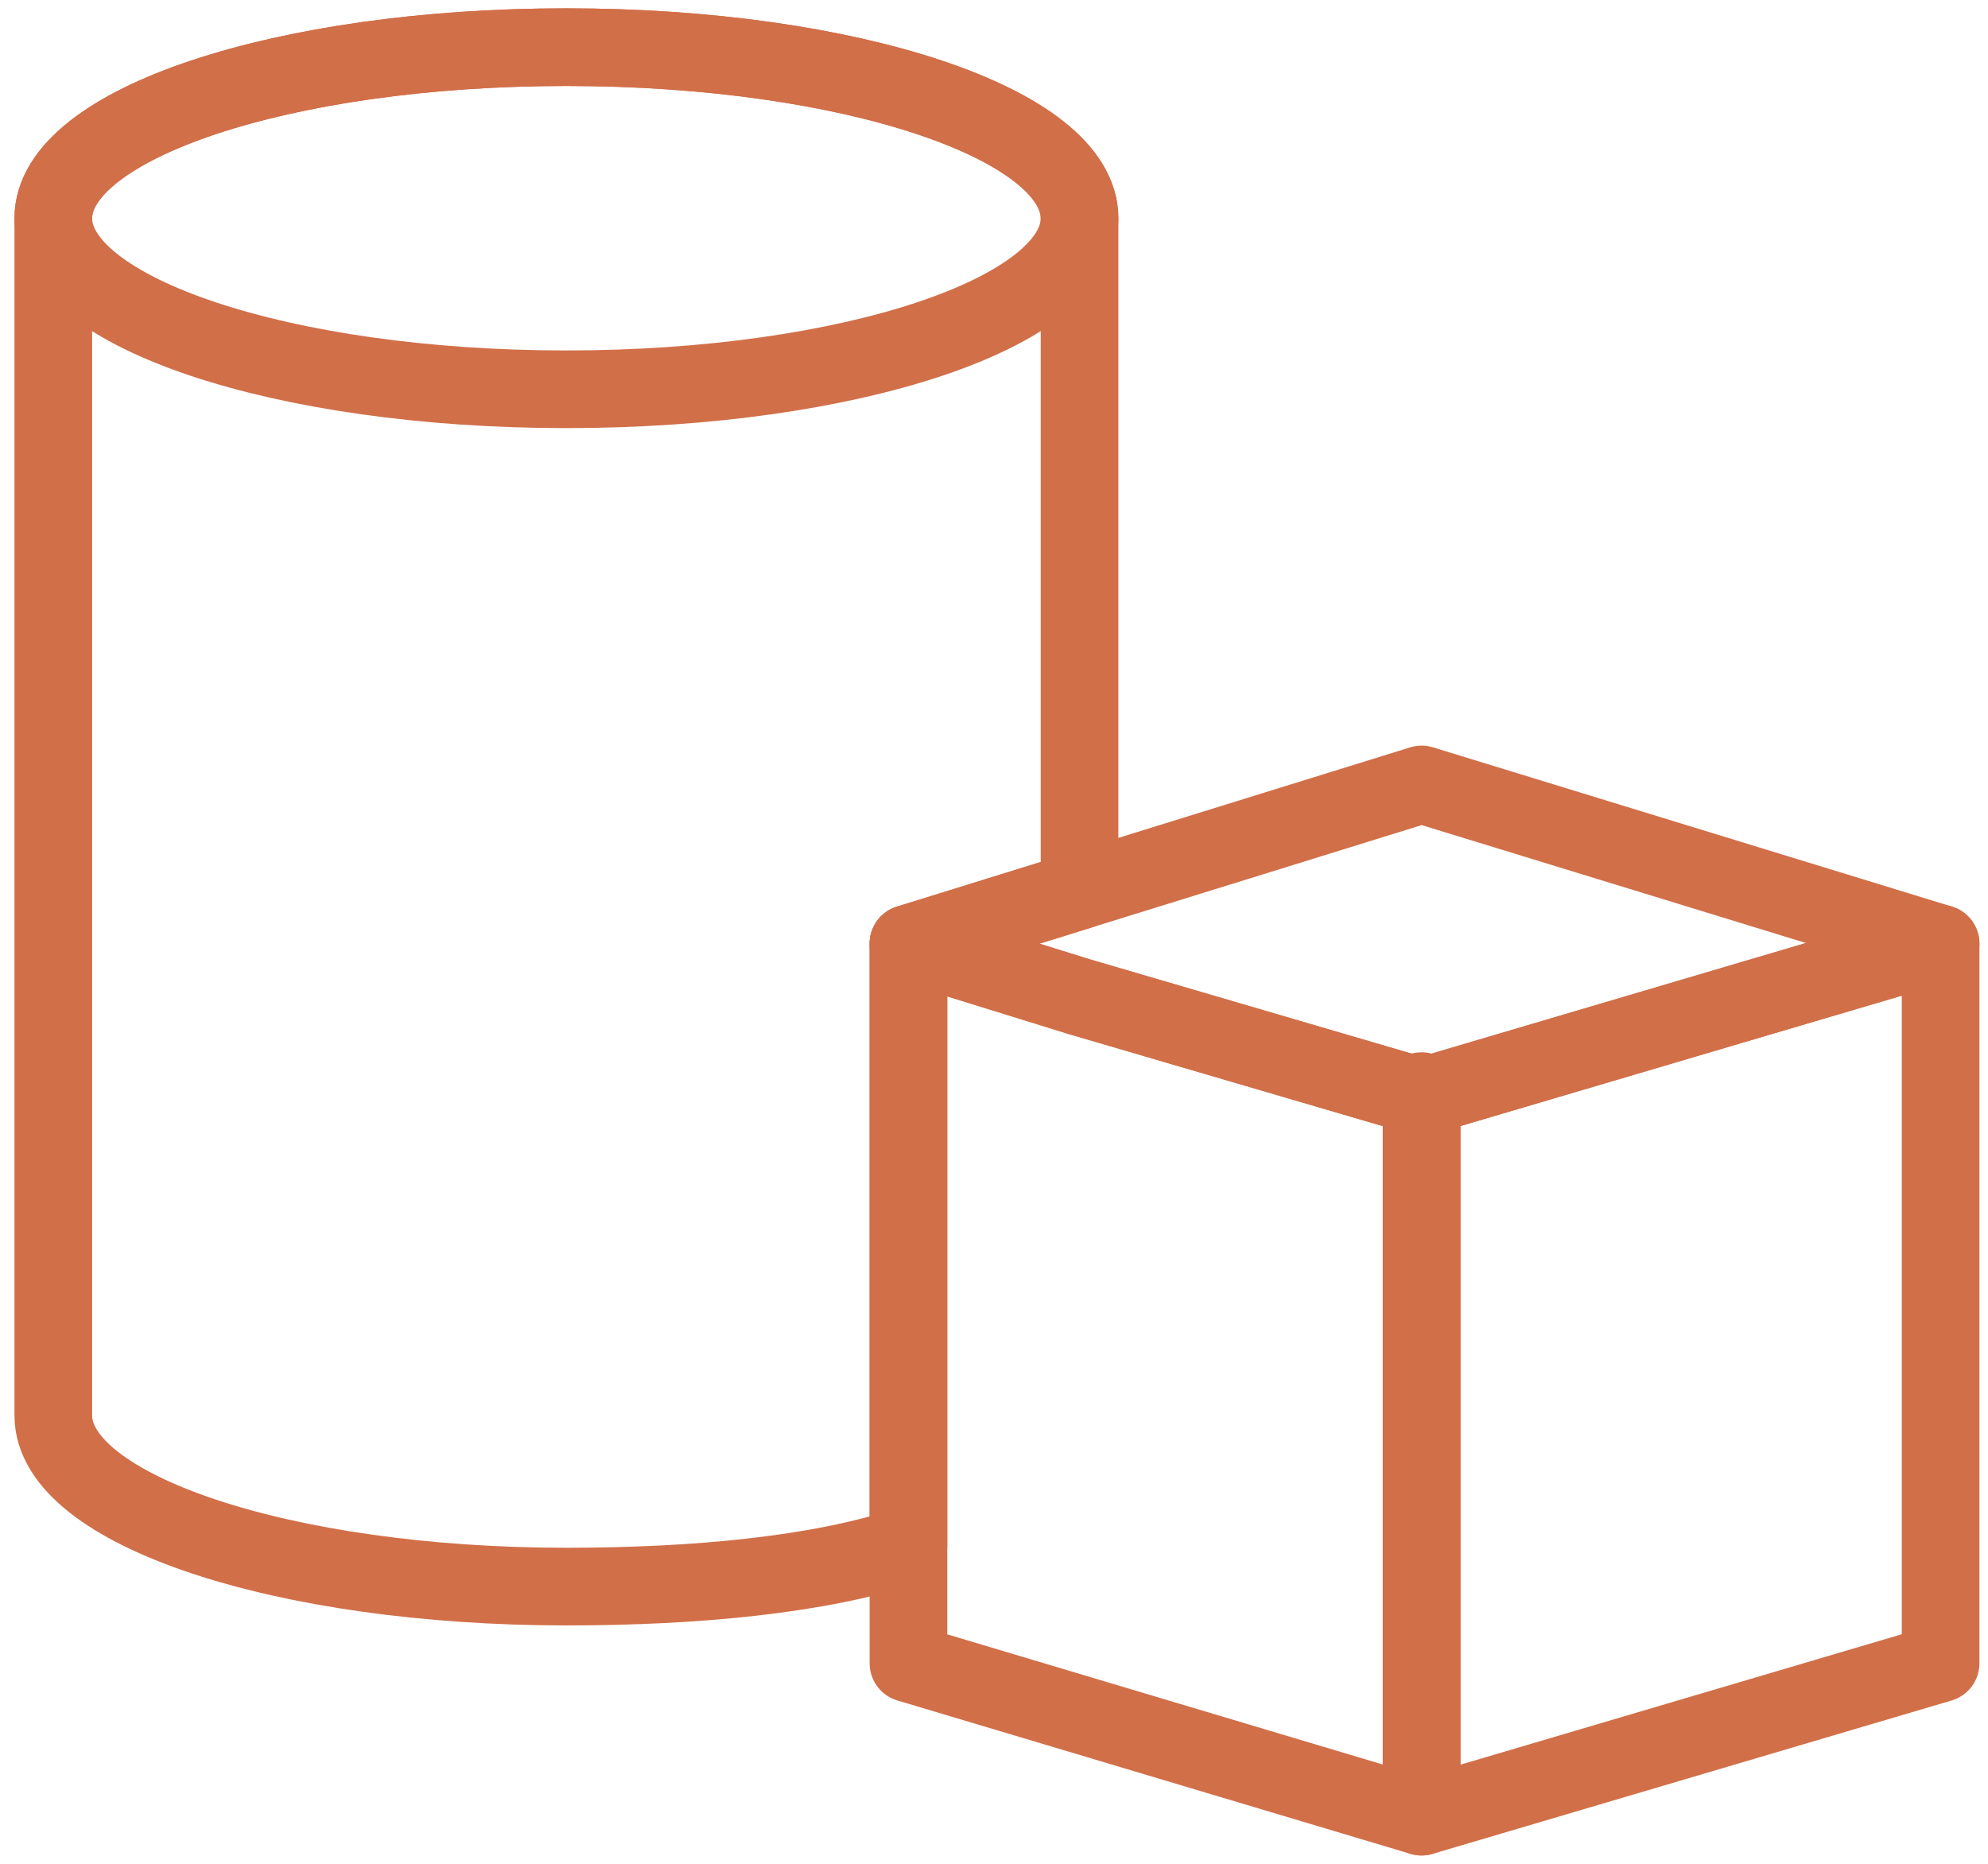
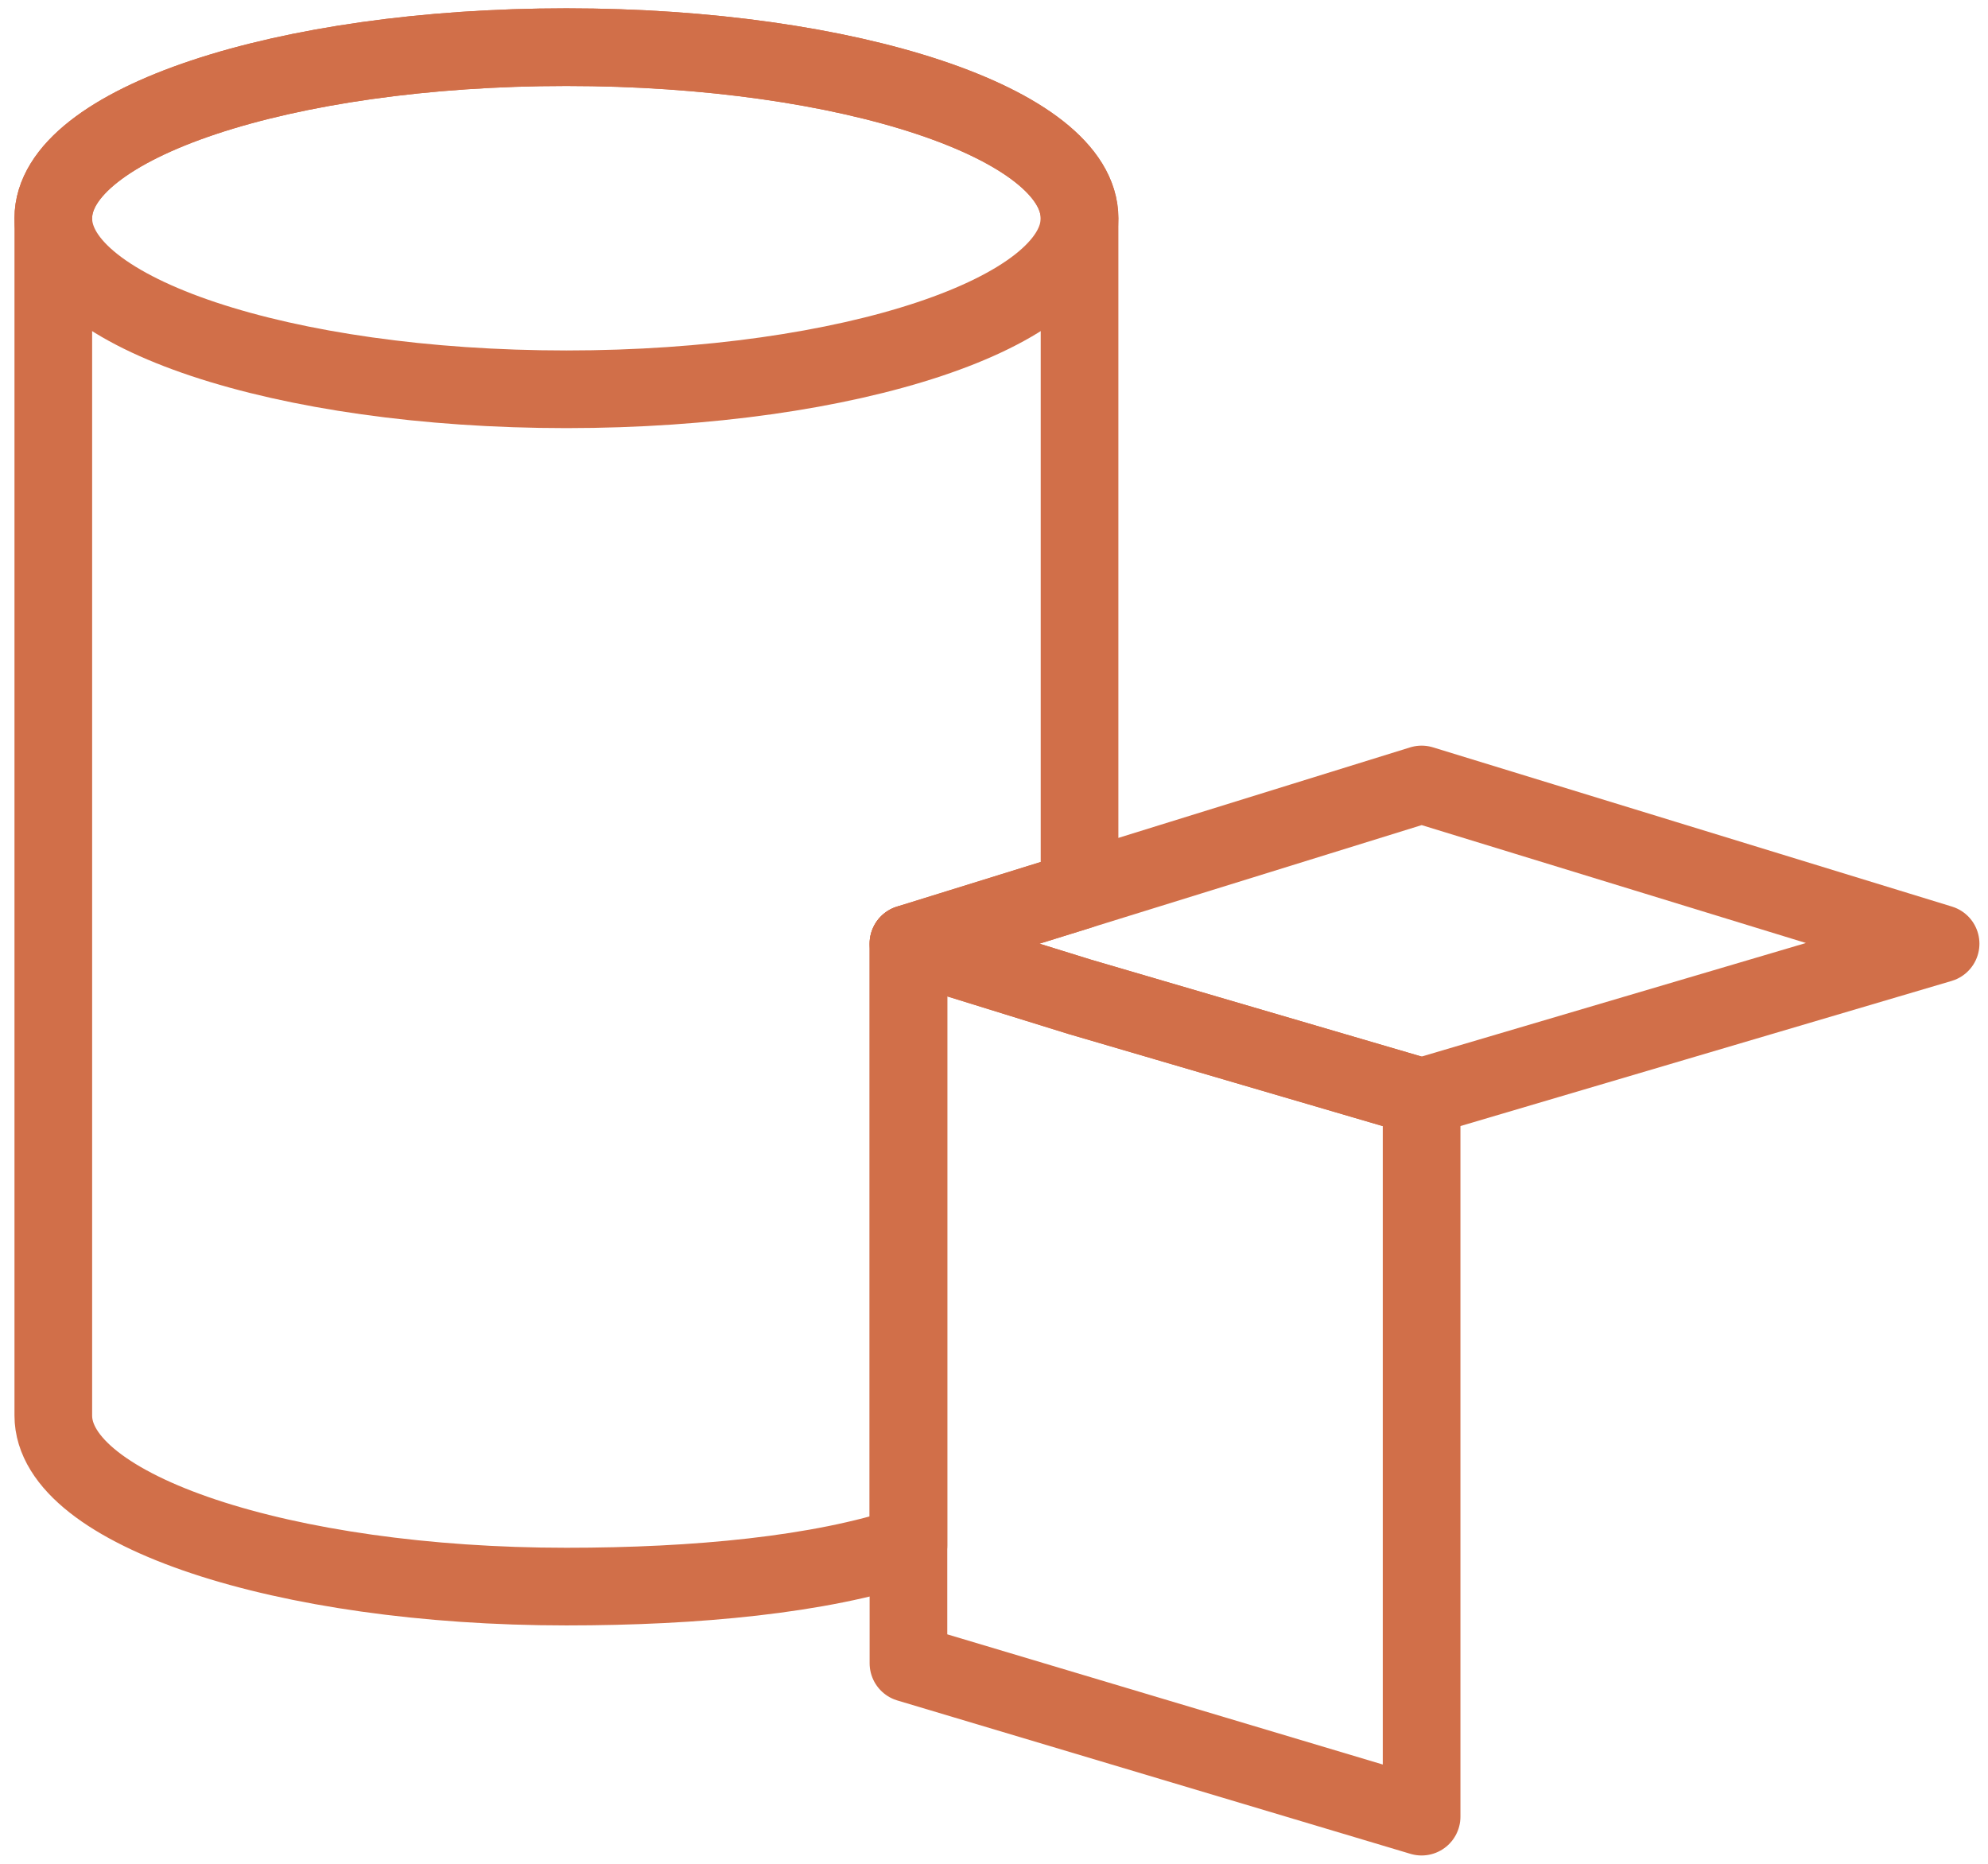
<svg xmlns="http://www.w3.org/2000/svg" fill="none" viewBox="0 0 32 30" height="30" width="32">
  <g clip-path="url(#clip0)">
    <path stroke-linejoin="round" stroke-linecap="round" stroke-miterlimit="10" stroke-width="1.25" stroke="#D16F49" d="M9.117 6.266C13.679 6.266 17.377 5.033 17.377 3.513C17.377 1.992 13.679 0.759 9.117 0.759C4.556 0.759 0.858 1.992 0.858 3.513C0.858 5.033 4.556 6.266 9.117 6.266Z" />
    <path stroke-linejoin="round" stroke-linecap="round" stroke-miterlimit="10" stroke-width="1.25" stroke="#D16F49" d="M17.377 3.513V14.335L14.623 15.19V24.873C13.199 25.348 11.206 25.538 9.117 25.538C4.56 25.538 0.858 24.304 0.858 22.785V3.513C0.858 1.994 4.56 0.759 9.117 0.759C13.674 0.759 17.377 1.994 17.377 3.513Z" />
    <path stroke-linejoin="round" stroke-linecap="round" stroke-miterlimit="10" stroke-width="1.25" stroke="#D16F49" d="M22.883 17.658V29.241L14.623 26.772V15.19L17.377 16.044L22.883 17.658Z" />
-     <path stroke-linejoin="round" stroke-linecap="round" stroke-miterlimit="10" stroke-width="1.25" stroke="#D16F49" d="M31.237 15.19V26.772L22.883 29.241V17.658L31.237 15.19Z" />
    <path stroke-linejoin="round" stroke-linecap="round" stroke-miterlimit="10" stroke-width="1.25" stroke="#D16F49" d="M31.237 15.19L22.883 17.658L17.377 16.044L14.623 15.19L17.377 14.335L22.883 12.627L31.237 15.19Z" />
-     <path stroke-linejoin="round" stroke-linecap="round" stroke-miterlimit="10" stroke-width="1.25" stroke="#D16F49" d="M22.883 17.658V17.563" />
  </g>
  <defs>
    <clipPath id="clip0">
      <rect transform="translate(0.098)" fill="white" height="30" width="31.804" />
    </clipPath>
  </defs>
</svg>